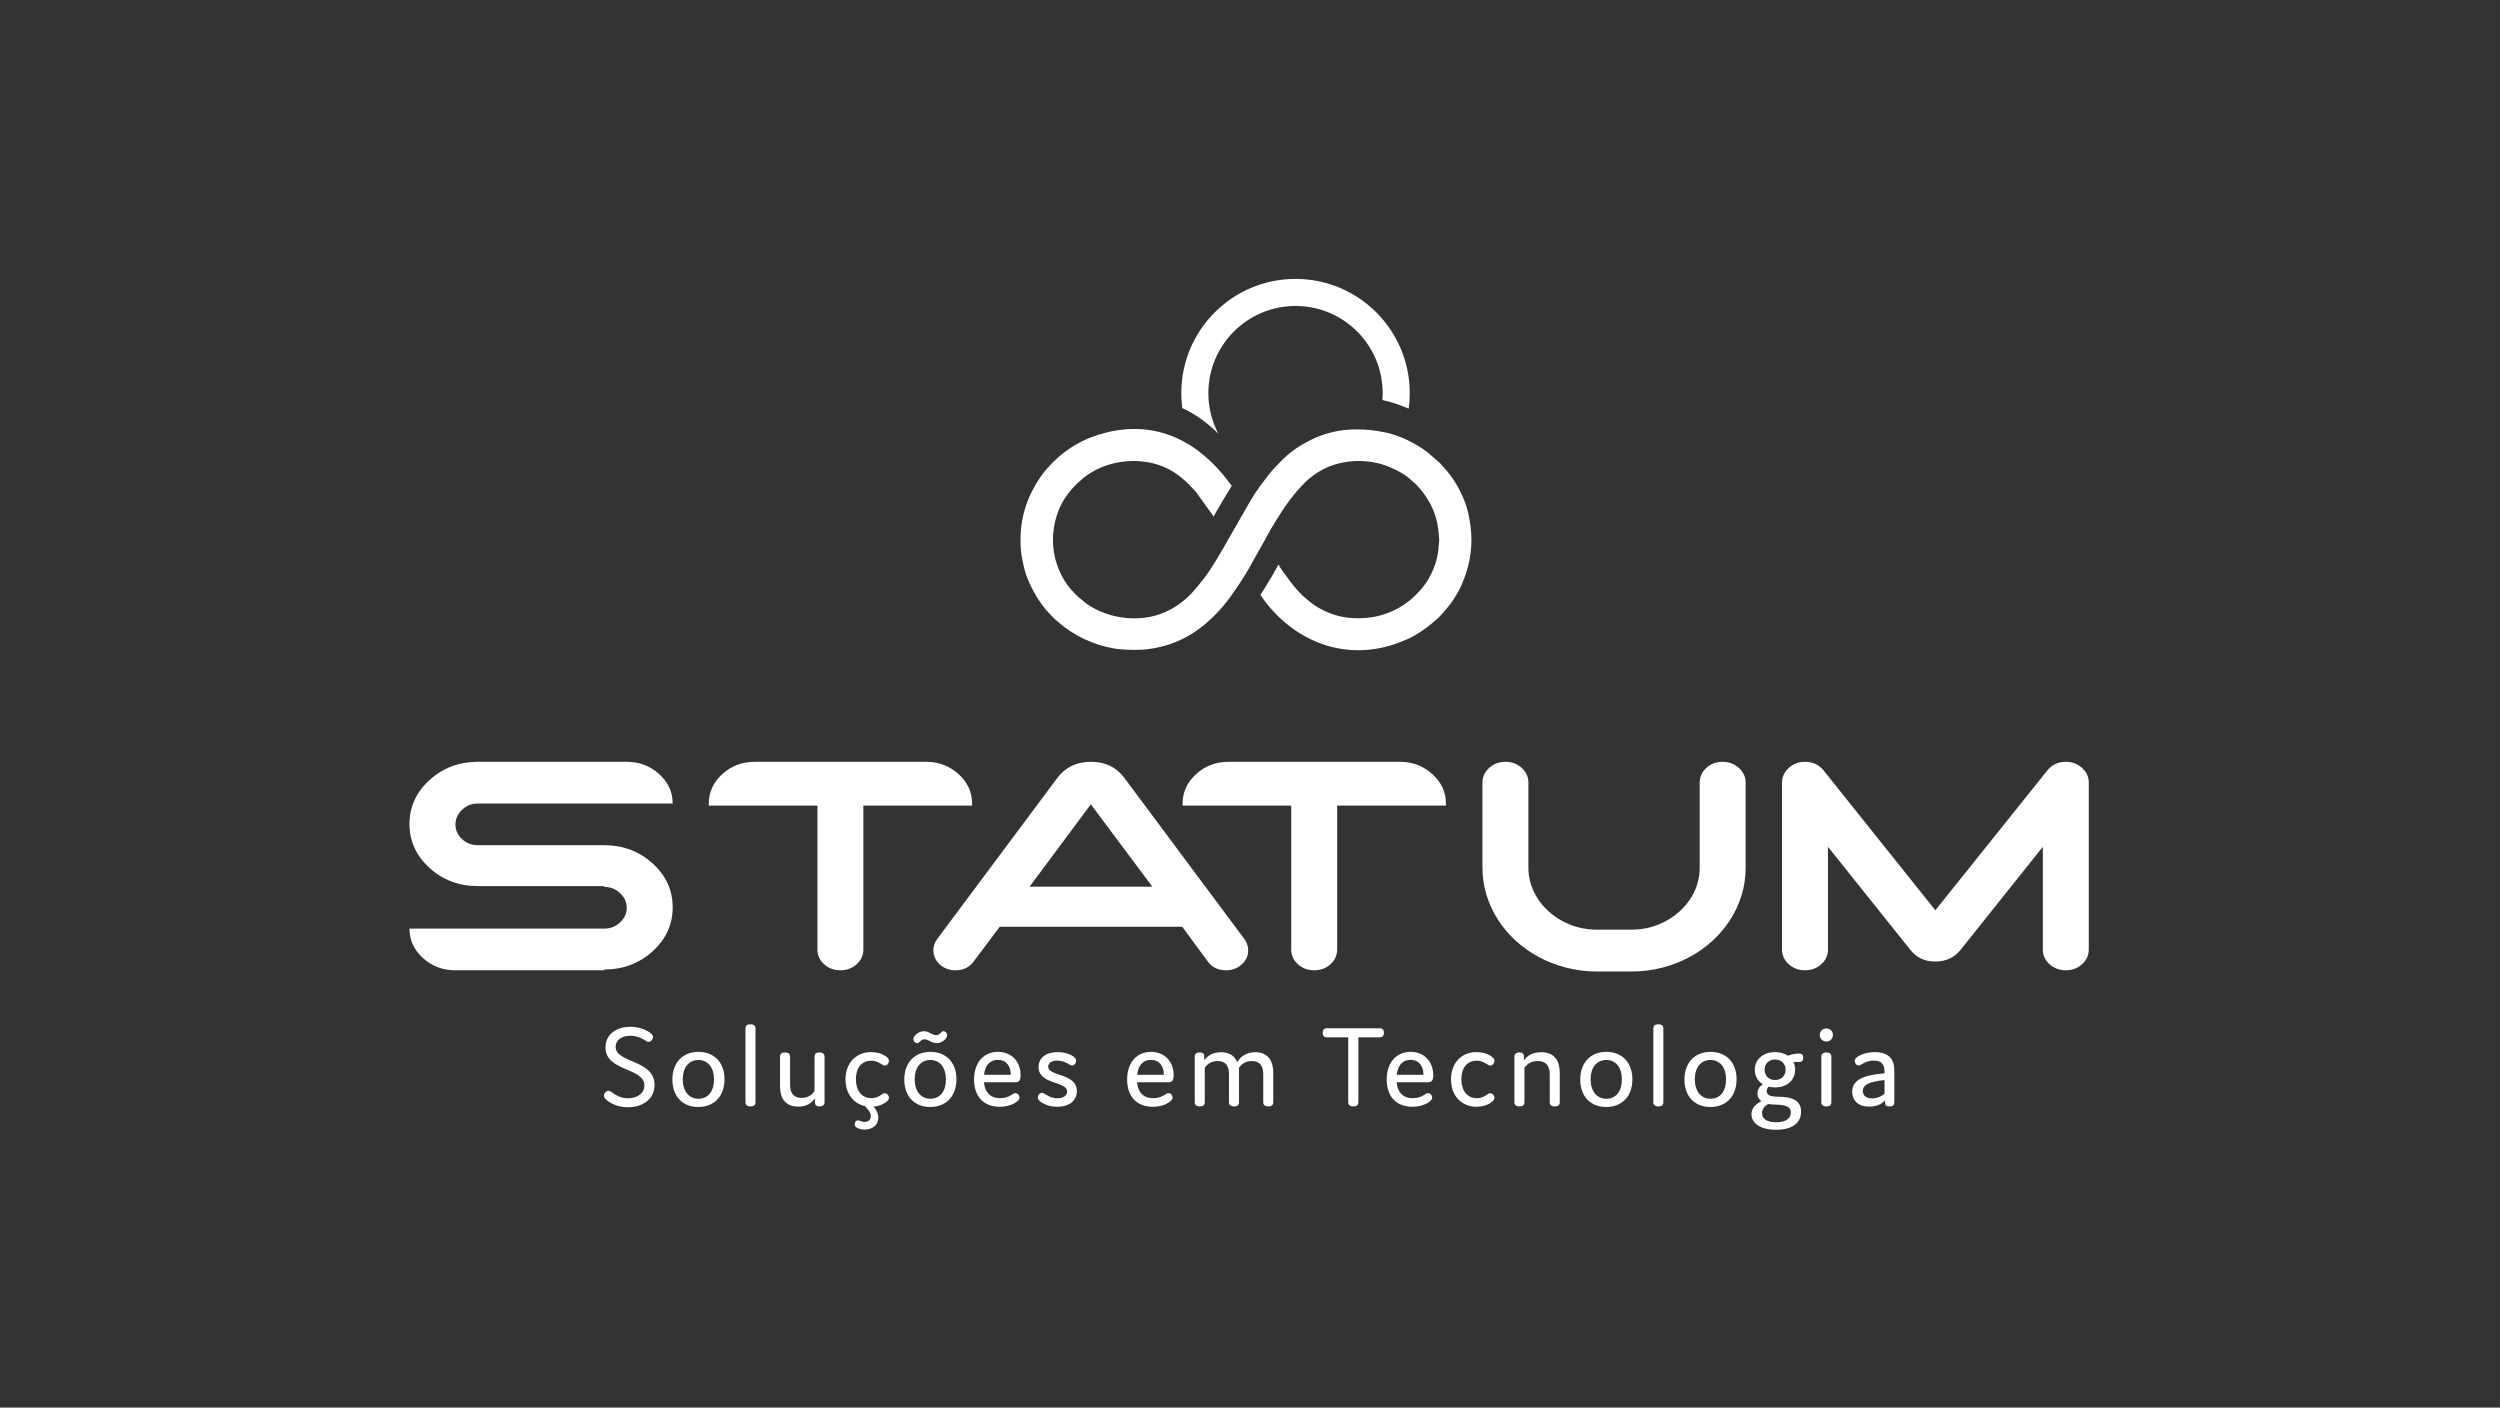
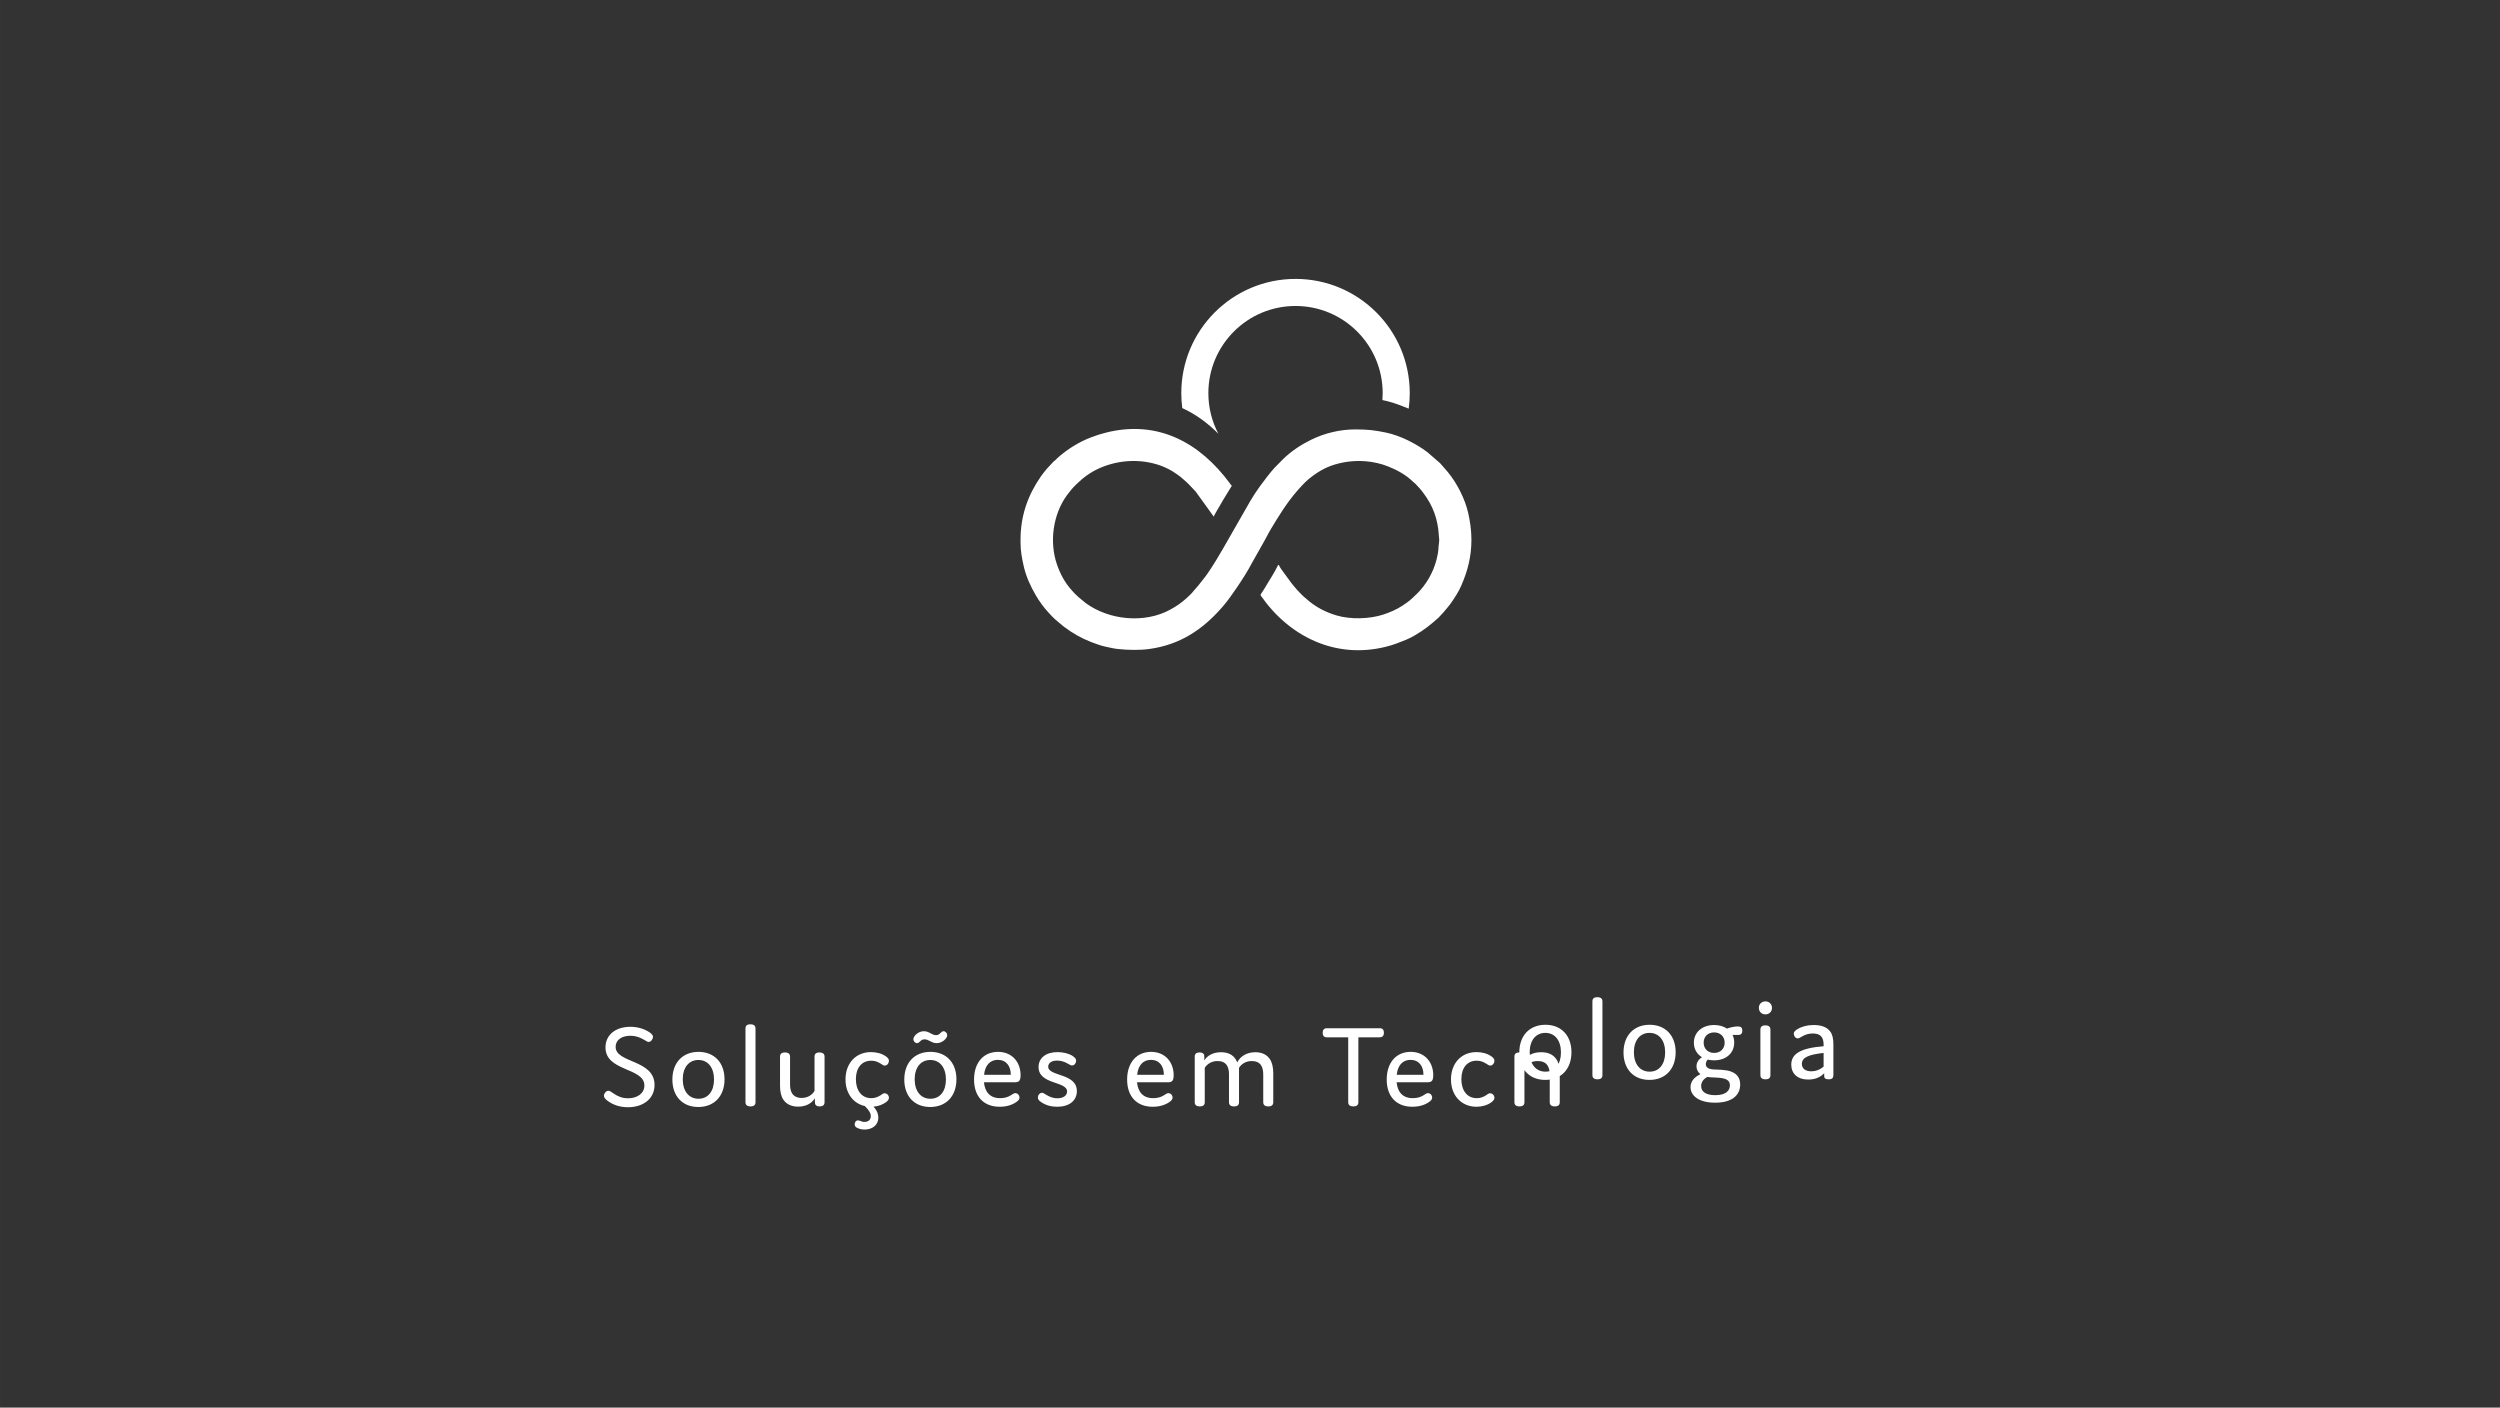
<svg xmlns="http://www.w3.org/2000/svg" xmlns:xlink="http://www.w3.org/1999/xlink" xml:space="preserve" width="162.278mm" height="91.369mm" version="1.1" style="shape-rendering:geometricPrecision; text-rendering:geometricPrecision; image-rendering:optimizeQuality; fill-rule:evenodd; clip-rule:evenodd" viewBox="0 0 16227.78 9136.94">
  <rect x="0" y="0" width="16227.78" height="9136.94" fill="#333333" stroke="none" />
  <defs>
    <style type="text/css">
   
    .fil2 {fill:#fff;fill-rule:nonzero}
    .fil0 {fill:url(#id0)}
    .fil1 {fill:url(#id1);fill-rule:nonzero}
   
  </style>
    <linearGradient id="id0" gradientUnits="userSpaceOnUse" x1="6624.42" y1="3015.53" x2="9551.22" y2="3015.53">
      <stop offset="0" style="stop-opacity:1; stop-color:#fff" />
      <stop offset="1" style="stop-opacity:1; stop-color:#fff" />
    </linearGradient>
    <linearGradient id="id1" gradientUnits="userSpaceOnUse" xlink:href="#id0" x1="2657.99" y1="5625.55" x2="13558.5" y2="5625.55">
  </linearGradient>
  </defs>
  <g id="Camada_x0020_1">
    <g id="_2272140534624">
      <path class="fil0" d="M6624.42 3521.44l0 -16.37 0 -2.04c0,-153.23 46.18,-286.86 132.1,-410.64 12.15,-17.5 25.53,-33.52 39.02,-49.77l42.72 -46.15c4.41,-3.91 6.6,-4.52 11.46,-9.22 4.32,-4.18 7.16,-7.05 11.45,-11.3 4.1,-4.03 6.04,-6.25 10.83,-9.87 6.02,-4.55 6.98,-6.06 12.28,-10.47 57.75,-48.06 124.72,-88.26 195.29,-115.72 33.78,-13.15 66.46,-23.62 102.61,-32.54 337.21,-83.23 607.76,68.69 799.91,328.77 3.83,5.19 9.71,14.34 13.75,17.23 -5.37,7.85 -9.57,15.85 -15.04,24.14l-45.21 74.39c-2.82,4.53 -4.26,7.41 -6.64,11.91 -8.55,16.19 -47.02,76.67 -50.19,89.96l-117.6 -163.06c-29.89,-32.84 -54.2,-58.39 -88.74,-87.03 -5.49,-4.56 -5.76,-6.08 -12.29,-10.47 -10.1,-6.76 -16.9,-12.27 -26.52,-19.05 -120.12,-84.6 -285.64,-101.4 -426.67,-60.58 -66.56,19.26 -122.95,47.91 -174.38,89.14 -4.67,3.74 -6.87,5.22 -11.47,9.23l-35.52 32.73c-22.52,22.02 -41.78,44.81 -60.09,70.04 -91.53,126.07 -114.39,303.86 -65.09,448.1 21.56,63.04 51.65,118.58 94.81,166.96 13.97,15.65 28,31.21 43.94,44.95l47.58 39.35c152.17,112.02 382.72,134.24 548.4,43.59 9.87,-5.4 17.99,-10 27.72,-15.83 35.48,-21.27 69.32,-48.46 98.61,-77.35 4.14,-4.09 7.69,-7.04 11.49,-11.27 31,-34.44 61.38,-71.07 89.7,-108.56 6.43,-8.51 12.03,-16.33 18.08,-25.26 35.66,-52.55 68.74,-106.56 100.09,-161.79l175.62 -306.73c19.15,-31.4 38.49,-62.65 60.4,-92.24 30.99,-41.83 61.61,-83.64 96.54,-122.32l55.39 -56.25c52.77,-51.66 116.03,-93.28 182.75,-125.94 87.7,-42.92 186.73,-66.8 287.11,-66.8 76.97,0 122.86,4.89 196.7,20.26 93.36,19.44 194.17,70.55 269.52,126.96l83.09 72.08 50.97 58.53c58.91,72.04 110.79,173.2 131.25,264.23 11.55,51.37 21.07,110.73 21.07,171.61l0 2.05c0,110.38 -24.1,202.45 -66.29,299.15 -17.24,39.5 -41.56,76.55 -65.81,111.49 -15.05,21.69 -32.64,40.08 -48.89,60.55l-32.84 35.37c-51.01,45.11 -90.3,77.5 -151.61,113.45 -17.36,10.19 -40.67,22.63 -59.24,29.98 -48.73,19.3 -78.8,32.3 -133.07,45.7 -328.68,81.12 -629.53,-69.88 -811.57,-335.79 2.1,-7.67 10.52,-18.07 14.53,-24.64 5.15,-8.39 9.79,-15.38 15.13,-24.05 5.25,-8.52 9.36,-16.05 14.62,-24.55 19.48,-31.49 49.09,-79.69 65.09,-112.2 3.8,-7.72 2.12,-8.86 9.79,-10.87 3.24,11.87 25.58,42.08 33.77,52.85l45.38 61.95c25.04,32.86 53.12,63.82 83.35,92.29 5.16,4.87 7.55,5.55 12.61,10.16 8.17,7.43 14.57,13.38 23.2,20.25 52,41.42 108.7,70.27 173.56,89.94 93.09,28.22 217.53,24.22 306.78,-5.11 43.08,-14.17 83.48,-31.74 120.81,-55.65 9.78,-6.26 16.61,-11.42 25.9,-17.61 26.41,-17.59 48.62,-39.59 70.97,-61.45 60.27,-58.95 106.15,-138.83 127.12,-221.24 17.35,-68.18 9.38,-67.12 16.44,-112.75 2.72,-17.53 -0.11,-25.24 -0.88,-39.71 -5.88,-109.12 -37.14,-197.72 -104.82,-285.99 -6.83,-8.9 -12.36,-15.1 -19.4,-23.98 -7.1,-8.93 -13.44,-12.99 -20.91,-22.49 -7.29,-9.28 -15.54,-13.69 -23.7,-21.81 -44.49,-44.27 -104.77,-76.75 -163.54,-99.73 -44.89,-17.54 -94.5,-28.65 -144.39,-32.59 -77.93,-6.14 -156.62,4.61 -228.97,31.43 -39.47,14.63 -81.31,39.67 -111.7,62.51 -16.03,12.04 -33.25,25.21 -47.56,39.37 -76.44,75.63 -133.46,156.18 -189.84,247.83 -22.39,36.4 -44.83,72.96 -64.34,110.87 -5.54,10.75 -9.75,17.25 -15.28,28l-78.78 139.71c-27.29,52.63 -67.43,114.97 -99.65,162.23 -29.06,42.64 -58.65,85.03 -92.62,124.11 -127.99,147.29 -275.17,245.12 -474.03,272.49 -65.09,8.96 -139.77,6.99 -204.77,0.11 -26.47,-2.79 -51.55,-9.15 -75.45,-14.12 -34.23,-7.12 -67.3,-19.28 -99.26,-31.74 -61.03,-23.8 -118.3,-56.33 -170.25,-95.21 -4.74,-3.55 -7.65,-6.22 -12.81,-9.97l-48.3 -40.68c-15.54,-13.4 -28.87,-29.09 -42.9,-43.93 -31.89,-33.71 -60.76,-74.37 -84.01,-114.13 -33.45,-57.19 -62.76,-121.45 -77.3,-186.14 -10.76,-47.87 -21.07,-96.96 -21.07,-155.25zm1784.95 -1711.04c204.73,0 390.12,83 524.29,217.18 134.17,134.16 217.18,319.55 217.18,524.28 0,34.14 -2.32,67.75 -6.78,100.66 -47.15,-19.08 -88.57,-35.79 -138.42,-48.36 -10.7,-2.7 -21.47,-5.14 -32.29,-7.36 1.17,-14.82 1.78,-29.81 1.78,-44.94 0,-156.23 -63.32,-297.68 -165.7,-400.05 -102.38,-102.38 -243.82,-165.7 -400.06,-165.7 -156.23,0 -297.69,63.32 -400.05,165.7 -102.38,102.37 -165.71,243.82 -165.71,400.05 0,95.06 23.46,184.66 64.88,263.31 -70.44,-70.19 -147.32,-126.52 -234.3,-166.37 -4.14,-31.73 -6.28,-64.08 -6.28,-96.94 0,-204.73 83,-390.12 217.17,-524.28 134.18,-134.19 319.56,-217.18 524.29,-217.18z" />
-       <path class="fil1" d="M13410.24 4945.03c40.79,0 75.56,13.22 104.57,39.65 29.02,26.44 43.69,58.34 43.69,95.68l0 1082.63c0,37.93 -14.67,69.83 -43.69,95.98 -29.01,26.13 -64.07,39.35 -104.87,39.35 -41.67,0 -77,-13.22 -106.02,-39.35 -29.01,-26.15 -43.67,-58.05 -43.67,-95.98l0 -666.3 -535.3 670.63c-40.22,49.41 -94.52,74.13 -162.89,74.13 -67.81,0 -121.26,-24.72 -160.34,-74.13l-536.13 -670.63 0 666.3c0,37.93 -14.38,69.83 -43.4,95.98 -29.02,26.13 -64.35,39.35 -105.73,39.35 -41.37,0 -76.43,-13.22 -105.45,-39.35 -29.03,-26.15 -43.67,-58.05 -43.67,-95.98l0 -1082.63c0,-37.34 14.64,-69.24 43.67,-95.68 29.02,-26.43 64.08,-39.65 105.45,-39.65 50,0 90.22,18.67 120.67,56.03l0.87 0.87 724.62 906.78 726.07 -906.78 0.86 -0.87c29.88,-37.36 70.1,-56.03 120.69,-56.03zm-10308.32 0l966.26 0c81.6,0 151.71,26.43 210.31,79.59 58.62,53.16 87.92,116.94 87.92,191.07l-1264.49 0c-40.23,0 -74.44,13.51 -102.87,40.81 -28.45,27.28 -42.81,59.19 -42.81,95.39 0,36.77 14.36,68.38 42.81,94.8 28.43,26.44 62.64,39.67 102.87,39.67l820.59 0c121.83,0 226.4,39.35 313.46,118.08 87.07,78.74 130.44,173.84 130.44,285.3 0,111.49 -43.37,206.59 -130.44,285.33 -87.06,78.73 -191.63,118.08 -313.46,118.08l0 5.17 -966.27 0c-82.18,0 -152.29,-26.42 -210.6,-79.29 -58.34,-52.86 -87.64,-116.66 -87.64,-191.37l1264.51 0c39.64,0 73.83,-13.49 102.56,-40.22 28.74,-26.72 43.11,-58.32 43.11,-95.11 0,-36.19 -14.37,-67.81 -43.11,-94.8 -28.73,-27.02 -62.92,-40.51 -102.56,-40.51l0 -5.19 -820.59 0c-122.41,0 -226.99,-39.35 -313.76,-118.09 -86.79,-78.71 -130.16,-173.82 -130.16,-285.3 0,-110.9 43.37,-206.01 130.16,-285.02 86.77,-79.02 191.35,-118.39 313.76,-118.39zm2502.29 284.45l0 933.51c0,37.93 -14.66,70.11 -43.67,96.26 -29.02,26.15 -64.36,39.07 -105.73,39.07 -41.1,0 -76.15,-12.92 -105.17,-39.07 -29.02,-26.15 -43.68,-58.33 -43.68,-96.26l0 -933.51 -705.09 0 0 -12.92c0,-74.41 29.32,-138.2 87.64,-191.65 58.34,-53.15 128.45,-79.88 210.61,-79.88l1112.8 0c81.6,0 151.71,26.73 210.34,79.88 58.6,53.45 87.91,117.24 87.91,191.65l0 12.92 -705.96 0zm2472.13 864.56c17.24,23 25.86,47.69 25.86,74.12 0,36.21 -14.07,66.96 -42.23,92.25 -28.16,25.28 -61.78,37.91 -100.85,37.91 -52.3,0 -92.52,-19.54 -120.67,-58.9l-164.63 -223.81 -1184.35 0 -168.09 223.81c-28.17,39.36 -67.8,58.9 -118.95,58.9 -40.23,0 -74.14,-12.63 -102,-37.91 -27.89,-25.29 -41.96,-56.04 -41.96,-92.25 0,-26.43 8.62,-51.12 25.87,-74.12l779.21 -1044.7c52.29,-69.54 124.98,-104.31 218.09,-104.31 93.09,0 165.48,35.05 217.21,105.16l777.49 1043.85zm-995.57 -873.18l-397.37 534.42 796.46 0 -399.09 -534.42zm1598.95 8.62l0 933.51c0,37.93 -14.66,70.11 -43.68,96.26 -29.01,26.15 -64.35,39.07 -105.73,39.07 -41.09,0 -76.15,-12.92 -105.16,-39.07 -29.02,-26.15 -43.67,-58.33 -43.67,-96.26l0 -933.51 -705.1 0 0 -12.92c0,-74.41 29.32,-138.2 87.63,-191.65 58.34,-53.15 128.45,-79.88 210.62,-79.88l1112.81 0c81.6,0 151.71,26.73 210.32,79.88 58.6,53.45 87.93,117.24 87.93,191.65l0 12.92 -705.97 0zm1910.14 1076.6l-223.25 0c-68.39,0 -134.18,-8.03 -197.4,-24.13 -63.21,-16.09 -122.39,-38.79 -177.56,-68.09 -55.17,-29.32 -105.45,-64.66 -150.84,-105.75 -45.42,-41.07 -84.19,-86.49 -116.37,-136.47 -32.19,-49.99 -57.18,-103.72 -75,-161.19 -17.81,-57.47 -26.71,-117.22 -26.71,-179.29l0 -550.8c0,-37.34 14.64,-69.24 43.67,-95.68 29.02,-26.43 64.07,-39.65 105.45,-39.65 41.38,0 76.71,13.22 105.73,39.65 29.02,26.44 43.4,58.34 43.4,95.68l0 550.8c0,55.75 11.77,108.03 35.34,156.88 23.54,48.84 55.45,91.36 95.67,127.85 40.22,36.49 87.35,65.51 141.37,86.77 54.01,21.27 111.76,31.91 173.25,31.91l223.25 0c60.91,0 118.37,-10.64 172.11,-31.91 53.73,-21.26 100.56,-50.28 140.78,-86.77 40.23,-36.49 72.11,-79.01 95.4,-127.85 23.27,-48.85 34.77,-101.13 34.77,-156.88l0 -550.8c0,-37.34 14.35,-69.24 43.08,-95.68 28.74,-26.43 64.07,-39.65 106.04,-39.65 40.22,0 75.27,13.22 104.86,39.65 29.61,26.44 44.24,58.34 44.24,95.68l0 550.8c0,62.07 -8.6,121.82 -26.13,179.29 -17.53,57.47 -42.53,111.2 -74.71,161.19 -32.19,49.98 -70.67,95.4 -115.78,136.47 -45.11,41.09 -95.12,76.43 -150,105.75 -54.88,29.3 -114.07,52 -177.27,68.09 -63.21,16.1 -129.01,24.13 -197.39,24.13z" />
-       <path class="fil2" d="M4182.75 7046.22c0,50.35 -44.93,82.89 -106.12,82.89 -38.72,0 -68.16,-13.17 -96.05,-32.54 -16.26,-10.84 -22.46,-16.26 -31.76,-16.26 -14.72,0 -28.66,17.81 -28.66,32.53 0,11.62 9.3,22.46 25.56,34.08 34.08,24.79 78.24,40.28 130.13,40.28 97.6,0 172.74,-53.45 172.74,-144.85 0,-165.76 -252.52,-140.21 -252.52,-247.1 0,-41.82 35.63,-72.04 96.05,-72.04 34.08,0 61.2,10.08 89.09,26.34 14.7,8.52 21.68,13.95 28.65,13.95 15.49,0 28.66,-18.59 28.66,-33.31 0,-10.84 -8.51,-20.14 -26.34,-31.76 -33.3,-21.69 -77.45,-33.31 -120.06,-33.31 -96.82,0 -161.89,52.68 -161.89,134.01 0,157.24 252.52,129.35 252.52,247.09zm181.72 -38.72c0,107.67 65.08,178.15 168.09,178.15 103.79,0 170.4,-70.48 170.4,-179.7 0,-107.67 -65.83,-178.16 -168.85,-178.16 -103.01,0 -169.64,70.49 -169.64,179.71zm67.4 -1.55c0,-76.69 39.5,-125.49 101.47,-125.49 61.97,0 101.46,48.8 101.46,127.04 0,75.9 -38.72,124.7 -100.69,124.7 -61.97,0 -102.24,-48.8 -102.24,-126.25zm472.18 -329.99c0,-17.81 -10.85,-27.1 -33.31,-27.1 -21.68,0 -31.75,9.29 -31.75,27.1l0 478.7c0,17.82 10.84,27.12 33.3,27.12 21.69,0 31.76,-9.3 31.76,-27.12l0 -478.7zm416.42 505.82c20.92,0 31.76,-9.3 31.76,-27.12l0 -295.89c0,-17.81 -10.84,-27.11 -33.31,-27.11 -21.69,0 -31.76,9.3 -31.76,27.11l0 223.08c-18.58,30.21 -49.57,44.93 -83.65,44.93 -28.66,0 -48.03,-10.06 -60.42,-27.11 -11.62,-16.27 -14.72,-39.51 -14.72,-62.74l0 -178.16c0,-17.81 -10.85,-27.11 -33.31,-27.11 -21.69,0 -31.75,9.3 -31.75,27.11l0 188.22c0,39.51 6.96,69.73 21.68,91.41 20.92,30.21 53.45,44.93 96.05,44.93 48.03,0 86.76,-19.36 108.45,-54.22l0 25.55c0,16.27 8.51,27.12 30.98,27.12l0 0zm421.07 -85.21c-8.52,0 -14.72,5.43 -24.79,12.39 -18.59,12.4 -38.73,19.37 -61.19,19.37 -63.51,0 -99.92,-51.12 -99.92,-123.16 0,-72.81 37.18,-120.06 99.92,-120.06 24.78,0 43.38,7.74 61.19,19.36 12.39,6.98 17.82,12.39 25.56,12.39 17.82,0 27.89,-17.03 27.89,-31.75 0,-9.29 -6.2,-18.6 -19.37,-27.89 -27.88,-20.14 -63.51,-27.88 -97.59,-27.88 -96.82,0 -165,71.26 -165,177.38 0,91.4 51.13,156.47 125.49,172.73 28.66,28.66 38.74,47.25 38.74,65.85 0,24.01 -17.05,37.18 -41.06,37.18 -10.85,0 -20.14,-3.1 -26.34,-6.2 -6.97,-2.33 -11.62,-3.87 -15.49,-3.87 -15.49,0 -21.69,14.71 -21.69,26.33 0,9.3 5.43,17.04 14.72,21.69 12.39,6.97 30.21,11.62 49.57,11.62 48.8,0 89.09,-27.89 89.09,-77.46 0,-24.79 -9.31,-47.25 -30.99,-71.26 29.44,-2.33 58.86,-12.4 80.55,-28.67 10.08,-6.96 19.37,-17.03 19.37,-28.65 0,-14.72 -11.62,-29.44 -28.66,-29.44zm334.32 -377.22c-27.11,0 -44.93,-25.57 -78.23,-25.57 -37.96,0 -68.95,31.76 -68.95,51.9 0,12.39 10.85,25.56 24.02,25.56 7.75,0 13.94,-5.42 19.37,-10.84 7.74,-8.52 16.26,-13.95 29.43,-13.95 27.11,0 44.93,24.79 78.23,24.79 37.96,0 68.94,-31.76 68.94,-51.89 0,-11.62 -10.84,-25.57 -24.01,-25.57 -7.74,0 -13.95,5.42 -19.36,10.85 -7.75,8.52 -15.5,14.72 -29.44,14.72zm-206.05 288.15c0,107.67 65.08,178.15 168.09,178.15 103.8,0 170.41,-70.48 170.41,-179.7 0,-107.67 -65.83,-178.16 -168.86,-178.16 -103.01,0 -169.64,70.49 -169.64,179.71zm67.4 -1.55c0,-76.69 39.5,-125.49 101.47,-125.49 61.97,0 101.47,48.8 101.47,127.04 0,75.9 -38.73,124.7 -100.7,124.7 -61.97,0 -102.24,-48.8 -102.24,-126.25zm652.67 89.84c-7.74,0 -15.49,5.43 -27.11,13.17 -20.91,13.95 -45.7,19.37 -71.26,19.37 -65.06,0 -98.37,-39.5 -104.57,-103.02l197.53 0c25.55,0 40.27,-4.64 40.27,-45.7 0,-87.53 -57.32,-151.82 -146.4,-151.82 -95.28,0 -155.7,71.26 -155.7,179.71 0,109.22 61.97,176.6 165.78,176.6 42.59,0 78.23,-10.07 106.89,-29.44 15.48,-10.07 22.46,-19.36 22.46,-30.2 0,-12.4 -9.29,-28.67 -27.89,-28.67zm-113.08 -216.11c54.99,0 84.43,40.29 84.43,96.83l-173.51 0c6.19,-60.42 37.95,-96.83 89.08,-96.83zm449.72 205.27c0,27.11 -25.56,44.16 -62.74,44.16 -27.88,0 -49.58,-8.53 -73.59,-23.24 -12.39,-6.97 -17.81,-12.4 -25.56,-12.4 -17.81,0 -27.88,17.82 -27.88,30.99 0,10.84 6.97,20.13 22.46,30.2 31.76,20.92 65.07,29.44 103.79,29.44 77.47,0 127.04,-39.51 127.04,-101.47 0,-118.52 -185.9,-93.73 -185.9,-158.79 0,-23.24 20.91,-39.51 57.31,-39.51 24.79,0 47.26,6.97 68.95,19.37 13.94,7.75 20.91,12.39 27.88,12.39 17.82,0 27.11,-17.81 27.11,-30.98 0,-10.84 -6.97,-20.14 -23.24,-30.99 -23.23,-15.49 -61.19,-24.78 -97.6,-24.78 -75.91,0 -123.16,38.72 -123.16,96.82 0,115.42 185.13,90.63 185.13,158.79zm657.01 10.84c-7.74,0 -15.49,5.43 -27.11,13.17 -20.91,13.95 -45.7,19.37 -71.26,19.37 -65.06,0 -98.37,-39.5 -104.56,-103.02l197.51 0c25.56,0 40.28,-4.64 40.28,-45.7 0,-87.53 -57.32,-151.82 -146.4,-151.82 -95.27,0 -155.69,71.26 -155.69,179.71 0,109.22 61.97,176.6 165.76,176.6 42.6,0 78.24,-10.07 106.9,-29.44 15.48,-10.07 22.46,-19.36 22.46,-30.2 0,-12.4 -9.3,-28.67 -27.89,-28.67zm-113.09 -216.11c55,0 84.43,40.29 84.43,96.83l-173.49 0c6.19,-60.42 37.94,-96.83 89.06,-96.83zm316.5 -48.02c-21.68,0 -31.75,9.3 -31.75,27.11l0 295.89c0,17.82 10.84,27.12 33.3,27.12 21.69,0 31.76,-9.3 31.76,-27.12l0 -223.08c15.49,-25.56 44.92,-44.15 82.88,-44.15 27.11,0 47.25,8.52 59.64,26.34 10.07,14.71 14.72,34.08 14.72,57.32l0 183.57c0,17.82 10.84,27.12 33.31,27.12 21.69,0 31.76,-9.3 31.76,-27.12l0 -223.08c16.26,-26.33 44.93,-44.15 82.88,-44.15 27.11,0 47.25,8.52 59.65,26.34 11.61,16.26 14.72,39.5 14.72,62.74l0 178.15c0,17.82 10.84,27.12 33.3,27.12 21.69,0 31.76,-9.3 31.76,-27.12l0 -188.22c0,-39.51 -7.75,-70.49 -22.47,-92.17 -20.13,-29.44 -52.67,-44.16 -93.72,-44.16 -55.78,0 -97.6,26.34 -117.74,65.84 -16.27,-41.83 -50.35,-65.84 -104.57,-65.84 -52.67,0 -90.63,22.47 -109.22,53.45l0 -24.79c0.77,-16.27 -7.75,-27.11 -30.21,-27.11l0 0zm1030.38 -98.37l138.64 0c17.83,0 27.12,-10.08 27.12,-29.44 0,-20.13 -9.29,-29.44 -27.12,-29.44l-343.14 0c-17.82,0 -27.11,10.08 -27.11,29.44 0,20.14 9.29,29.44 27.11,29.44l138.65 0 0 421.37c0,17.82 10.84,27.12 33.31,27.12 22.47,0 32.54,-9.3 32.54,-27.12l0 -421.37zm451.27 362.5c-7.74,0 -15.49,5.43 -27.11,13.17 -20.91,13.95 -45.7,19.37 -71.26,19.37 -65.06,0 -98.38,-39.5 -104.57,-103.02l197.52 0c25.56,0 40.28,-4.64 40.28,-45.7 0,-87.53 -57.32,-151.82 -146.4,-151.82 -95.28,0 -155.7,71.26 -155.7,179.71 0,109.22 61.97,176.6 165.77,176.6 42.6,0 78.24,-10.07 106.9,-29.44 15.48,-10.07 22.46,-19.36 22.46,-30.2 0,-12.4 -9.3,-28.67 -27.89,-28.67zm-113.09 -216.11c55,0 84.43,40.29 84.43,96.83l-173.5 0c6.19,-60.42 37.95,-96.83 89.07,-96.83zm330.45 125.49c0,-72.81 37.18,-120.06 99.92,-120.06 24.78,0 43.38,7.74 61.19,19.36 12.39,6.98 17.82,12.39 25.56,12.39 17.82,0 27.89,-17.03 27.89,-31.75 0,-9.29 -6.2,-18.6 -19.36,-27.89 -27.89,-20.14 -63.52,-27.88 -97.6,-27.88 -96.82,0 -165,71.26 -165,177.38 0,106.9 69.72,177.38 165.77,177.38 34.86,0 71.27,-10.07 96.83,-29.44 10.07,-6.96 19.36,-17.03 19.36,-28.65 0,-14.72 -11.62,-29.44 -28.66,-29.44 -8.52,0 -14.72,5.43 -24.79,12.39 -18.59,12.4 -38.72,19.37 -61.19,19.37 -63.51,0 -99.92,-51.12 -99.92,-123.16zm376.14 -173.51c-21.68,0 -31.75,9.3 -31.75,27.11l0 295.89c0,17.82 10.84,27.12 33.3,27.12 21.69,0 31.76,-9.3 31.76,-27.12l0 -223.08c16.27,-24.78 44.93,-44.15 85.98,-44.15 28.66,0 49.57,8.52 62.74,27.11 11.62,16.27 15.5,38.73 15.5,61.97l0 178.15c0,17.82 10.84,27.12 33.3,27.12 21.69,0 31.76,-9.3 31.76,-27.12l0 -188.22c0,-39.51 -7.74,-70.49 -22.46,-91.4 -20.14,-28.66 -50.35,-44.93 -99.15,-44.93 -52.67,0 -90.63,21.69 -110.76,53.45l0 -24.79c0.77,-16.27 -7.76,-27.11 -30.22,-27.11l0 0zm395.5 175.84c0,107.67 65.08,178.15 168.09,178.15 103.8,0 170.41,-70.48 170.41,-179.7 0,-107.67 -65.83,-178.16 -168.86,-178.16 -103.01,0 -169.64,70.49 -169.64,179.71zm67.4 -1.55c0,-76.69 39.5,-125.49 101.47,-125.49 61.97,0 101.47,48.8 101.47,127.04 0,75.9 -38.73,124.7 -100.7,124.7 -61.97,0 -102.24,-48.8 -102.24,-126.25zm472.19 -329.99c0,-17.81 -10.85,-27.1 -33.31,-27.1 -21.68,0 -31.75,9.29 -31.75,27.1l0 478.7c0,17.82 10.84,27.12 33.3,27.12 21.69,0 31.76,-9.3 31.76,-27.12l0 -478.7zm136.79 331.54c0,107.67 65.07,178.15 168.09,178.15 103.79,0 170.41,-70.48 170.41,-179.7 0,-107.67 -65.84,-178.16 -168.86,-178.16 -103.02,0 -169.64,70.49 -169.64,179.71zm67.39 -1.55c0,-76.69 39.51,-125.49 101.48,-125.49 61.96,0 101.46,48.8 101.46,127.04 0,75.9 -38.73,124.7 -100.69,124.7 -61.97,0 -102.25,-48.8 -102.25,-126.25zm703.8 -140.21c0,-18.59 -8.52,-27.11 -28.65,-27.11 -21.7,0 -47.25,5.42 -71.27,13.95 -21.69,-14.72 -50.35,-23.24 -82.89,-23.24 -77.45,0 -131.68,47.25 -131.68,114.64 0,41.05 19.37,74.36 52.68,94.5 -23.24,14.72 -35.63,34.85 -35.63,58.87 0,20.14 8.52,37.95 25.56,51.12 -42.61,20.14 -64.29,48.8 -64.29,84.43 0,54.99 53.45,100.7 159.57,100.7 108.44,0 162.66,-47.25 162.66,-117.74 0,-34.86 -13.94,-60.42 -41.05,-75.91 -28.67,-16.27 -61.2,-20.14 -121.61,-21.69 -38.74,-0.77 -60.42,-10.85 -60.42,-34.86 0,-10.84 3.87,-20.14 12.39,-29.43 13.17,3.1 27.11,4.64 41.82,4.64 77.47,0 130.14,-46.47 130.14,-115.41 0,-18.58 -3.87,-34.85 -10.84,-49.57l37.95 0c17.04,0 25.56,-9.3 25.56,-27.89zm-182.81 144.85c-40.27,0 -68.16,-27.11 -68.16,-66.61 0,-39.51 27.89,-66.62 68.16,-66.62 40.29,0 68.17,27.11 68.17,66.62 0,39.5 -27.88,66.61 -68.17,66.61l0 0zm5.43 159.57c72.04,2.32 96.83,16.27 96.83,51.12 0,36.41 -29.44,63.52 -95.28,63.52 -63.52,0 -91.41,-24.78 -91.41,-58.87 0,-24.01 13.17,-44.93 40.29,-59.65 10.06,2.33 27.11,3.1 49.57,3.88l0 0zm369.95 -452.36c0,-24.02 -17.82,-41.84 -42.6,-41.84 -24.79,0 -42.61,17.82 -42.61,41.84 0,24.79 17.82,42.6 42.61,42.6 24.78,0 42.6,-17.81 42.6,-42.6zm-10.07 140.97c0,-17.81 -10.85,-27.11 -33.31,-27.11 -21.69,0 -31.76,9.3 -31.76,27.11l0 295.89c0,17.82 10.84,27.12 33.31,27.12 21.69,0 31.76,-9.3 31.76,-27.12l0 -295.89zm345.15 98.38l0 10.06c-148.72,11.62 -209.91,48.8 -209.91,119.29 0,58.09 40.28,96.83 109.99,96.83 43.38,0 78.24,-13.95 103.8,-41.06l0 18.59c0,14.72 9.29,20.92 28.65,20.92 23.24,0 30.99,-9.3 30.99,-27.89l0 -198.29c0,-37.96 -6.2,-65.85 -20.91,-84.44 -20.14,-27.88 -57.33,-41.82 -106.9,-41.82 -40.27,0 -76.68,9.29 -106.12,27.11 -16.26,10.06 -23.24,19.37 -23.24,28.66 0,13.17 9.3,30.98 26.34,30.98 8.52,0 14.72,-5.42 27.12,-12.39 21.68,-12.4 43.37,-19.37 69.71,-19.37 51.12,0 70.48,24.79 70.48,72.82zm0 53.44l0 89.08c-24.01,20.14 -51.12,30.21 -79,30.21 -43.38,0 -61.97,-20.92 -61.97,-48.03 0,-42.6 44.15,-60.41 140.97,-71.26z" />
+       <path class="fil2" d="M4182.75 7046.22c0,50.35 -44.93,82.89 -106.12,82.89 -38.72,0 -68.16,-13.17 -96.05,-32.54 -16.26,-10.84 -22.46,-16.26 -31.76,-16.26 -14.72,0 -28.66,17.81 -28.66,32.53 0,11.62 9.3,22.46 25.56,34.08 34.08,24.79 78.24,40.28 130.13,40.28 97.6,0 172.74,-53.45 172.74,-144.85 0,-165.76 -252.52,-140.21 -252.52,-247.1 0,-41.82 35.63,-72.04 96.05,-72.04 34.08,0 61.2,10.08 89.09,26.34 14.7,8.52 21.68,13.95 28.65,13.95 15.49,0 28.66,-18.59 28.66,-33.31 0,-10.84 -8.51,-20.14 -26.34,-31.76 -33.3,-21.69 -77.45,-33.31 -120.06,-33.31 -96.82,0 -161.89,52.68 -161.89,134.01 0,157.24 252.52,129.35 252.52,247.09zm181.72 -38.72c0,107.67 65.08,178.15 168.09,178.15 103.79,0 170.4,-70.48 170.4,-179.7 0,-107.67 -65.83,-178.16 -168.85,-178.16 -103.01,0 -169.64,70.49 -169.64,179.71zm67.4 -1.55c0,-76.69 39.5,-125.49 101.47,-125.49 61.97,0 101.46,48.8 101.46,127.04 0,75.9 -38.72,124.7 -100.69,124.7 -61.97,0 -102.24,-48.8 -102.24,-126.25zm472.18 -329.99c0,-17.81 -10.85,-27.1 -33.31,-27.1 -21.68,0 -31.75,9.29 -31.75,27.1l0 478.7c0,17.82 10.84,27.12 33.3,27.12 21.69,0 31.76,-9.3 31.76,-27.12l0 -478.7zm416.42 505.82c20.92,0 31.76,-9.3 31.76,-27.12l0 -295.89c0,-17.81 -10.84,-27.11 -33.31,-27.11 -21.69,0 -31.76,9.3 -31.76,27.11l0 223.08c-18.58,30.21 -49.57,44.93 -83.65,44.93 -28.66,0 -48.03,-10.06 -60.42,-27.11 -11.62,-16.27 -14.72,-39.51 -14.72,-62.74l0 -178.16c0,-17.81 -10.85,-27.11 -33.31,-27.11 -21.69,0 -31.75,9.3 -31.75,27.11l0 188.22c0,39.51 6.96,69.73 21.68,91.41 20.92,30.21 53.45,44.93 96.05,44.93 48.03,0 86.76,-19.36 108.45,-54.22l0 25.55c0,16.27 8.51,27.12 30.98,27.12l0 0zm421.07 -85.21c-8.52,0 -14.72,5.43 -24.79,12.39 -18.59,12.4 -38.73,19.37 -61.19,19.37 -63.51,0 -99.92,-51.12 -99.92,-123.16 0,-72.81 37.18,-120.06 99.92,-120.06 24.78,0 43.38,7.74 61.19,19.36 12.39,6.98 17.82,12.39 25.56,12.39 17.82,0 27.89,-17.03 27.89,-31.75 0,-9.29 -6.2,-18.6 -19.37,-27.89 -27.88,-20.14 -63.51,-27.88 -97.59,-27.88 -96.82,0 -165,71.26 -165,177.38 0,91.4 51.13,156.47 125.49,172.73 28.66,28.66 38.74,47.25 38.74,65.85 0,24.01 -17.05,37.18 -41.06,37.18 -10.85,0 -20.14,-3.1 -26.34,-6.2 -6.97,-2.33 -11.62,-3.87 -15.49,-3.87 -15.49,0 -21.69,14.71 -21.69,26.33 0,9.3 5.43,17.04 14.72,21.69 12.39,6.97 30.21,11.62 49.57,11.62 48.8,0 89.09,-27.89 89.09,-77.46 0,-24.79 -9.31,-47.25 -30.99,-71.26 29.44,-2.33 58.86,-12.4 80.55,-28.67 10.08,-6.96 19.37,-17.03 19.37,-28.65 0,-14.72 -11.62,-29.44 -28.66,-29.44zm334.32 -377.22c-27.11,0 -44.93,-25.57 -78.23,-25.57 -37.96,0 -68.95,31.76 -68.95,51.9 0,12.39 10.85,25.56 24.02,25.56 7.75,0 13.94,-5.42 19.37,-10.84 7.74,-8.52 16.26,-13.95 29.43,-13.95 27.11,0 44.93,24.79 78.23,24.79 37.96,0 68.94,-31.76 68.94,-51.89 0,-11.62 -10.84,-25.57 -24.01,-25.57 -7.74,0 -13.95,5.42 -19.36,10.85 -7.75,8.52 -15.5,14.72 -29.44,14.72zm-206.05 288.15c0,107.67 65.08,178.15 168.09,178.15 103.8,0 170.41,-70.48 170.41,-179.7 0,-107.67 -65.83,-178.16 -168.86,-178.16 -103.01,0 -169.64,70.49 -169.64,179.71zm67.4 -1.55c0,-76.69 39.5,-125.49 101.47,-125.49 61.97,0 101.47,48.8 101.47,127.04 0,75.9 -38.73,124.7 -100.7,124.7 -61.97,0 -102.24,-48.8 -102.24,-126.25zm652.67 89.84c-7.74,0 -15.49,5.43 -27.11,13.17 -20.91,13.95 -45.7,19.37 -71.26,19.37 -65.06,0 -98.37,-39.5 -104.57,-103.02l197.53 0c25.55,0 40.27,-4.64 40.27,-45.7 0,-87.53 -57.32,-151.82 -146.4,-151.82 -95.28,0 -155.7,71.26 -155.7,179.71 0,109.22 61.97,176.6 165.78,176.6 42.59,0 78.23,-10.07 106.89,-29.44 15.48,-10.07 22.46,-19.36 22.46,-30.2 0,-12.4 -9.29,-28.67 -27.89,-28.67zm-113.08 -216.11c54.99,0 84.43,40.29 84.43,96.83l-173.51 0c6.19,-60.42 37.95,-96.83 89.08,-96.83zm449.72 205.27c0,27.11 -25.56,44.16 -62.74,44.16 -27.88,0 -49.58,-8.53 -73.59,-23.24 -12.39,-6.97 -17.81,-12.4 -25.56,-12.4 -17.81,0 -27.88,17.82 -27.88,30.99 0,10.84 6.97,20.13 22.46,30.2 31.76,20.92 65.07,29.44 103.79,29.44 77.47,0 127.04,-39.51 127.04,-101.47 0,-118.52 -185.9,-93.73 -185.9,-158.79 0,-23.24 20.91,-39.51 57.31,-39.51 24.79,0 47.26,6.97 68.95,19.37 13.94,7.75 20.91,12.39 27.88,12.39 17.82,0 27.11,-17.81 27.11,-30.98 0,-10.84 -6.97,-20.14 -23.24,-30.99 -23.23,-15.49 -61.19,-24.78 -97.6,-24.78 -75.91,0 -123.16,38.72 -123.16,96.82 0,115.42 185.13,90.63 185.13,158.79zm657.01 10.84c-7.74,0 -15.49,5.43 -27.11,13.17 -20.91,13.95 -45.7,19.37 -71.26,19.37 -65.06,0 -98.37,-39.5 -104.56,-103.02l197.51 0c25.56,0 40.28,-4.64 40.28,-45.7 0,-87.53 -57.32,-151.82 -146.4,-151.82 -95.27,0 -155.69,71.26 -155.69,179.71 0,109.22 61.97,176.6 165.76,176.6 42.6,0 78.24,-10.07 106.9,-29.44 15.48,-10.07 22.46,-19.36 22.46,-30.2 0,-12.4 -9.3,-28.67 -27.89,-28.67zm-113.09 -216.11c55,0 84.43,40.29 84.43,96.83l-173.49 0c6.19,-60.42 37.94,-96.83 89.06,-96.83zm316.5 -48.02c-21.68,0 -31.75,9.3 -31.75,27.11l0 295.89c0,17.82 10.84,27.12 33.3,27.12 21.69,0 31.76,-9.3 31.76,-27.12l0 -223.08c15.49,-25.56 44.92,-44.15 82.88,-44.15 27.11,0 47.25,8.52 59.64,26.34 10.07,14.71 14.72,34.08 14.72,57.32l0 183.57c0,17.82 10.84,27.12 33.31,27.12 21.69,0 31.76,-9.3 31.76,-27.12l0 -223.08c16.26,-26.33 44.93,-44.15 82.88,-44.15 27.11,0 47.25,8.52 59.65,26.34 11.61,16.26 14.72,39.5 14.72,62.74l0 178.15c0,17.82 10.84,27.12 33.3,27.12 21.69,0 31.76,-9.3 31.76,-27.12l0 -188.22c0,-39.51 -7.75,-70.49 -22.47,-92.17 -20.13,-29.44 -52.67,-44.16 -93.72,-44.16 -55.78,0 -97.6,26.34 -117.74,65.84 -16.27,-41.83 -50.35,-65.84 -104.57,-65.84 -52.67,0 -90.63,22.47 -109.22,53.45l0 -24.79c0.77,-16.27 -7.75,-27.11 -30.21,-27.11l0 0zm1030.38 -98.37l138.64 0c17.83,0 27.12,-10.08 27.12,-29.44 0,-20.13 -9.29,-29.44 -27.12,-29.44l-343.14 0c-17.82,0 -27.11,10.08 -27.11,29.44 0,20.14 9.29,29.44 27.11,29.44l138.65 0 0 421.37c0,17.82 10.84,27.12 33.31,27.12 22.47,0 32.54,-9.3 32.54,-27.12l0 -421.37zm451.27 362.5c-7.74,0 -15.49,5.43 -27.11,13.17 -20.91,13.95 -45.7,19.37 -71.26,19.37 -65.06,0 -98.38,-39.5 -104.57,-103.02l197.52 0c25.56,0 40.28,-4.64 40.28,-45.7 0,-87.53 -57.32,-151.82 -146.4,-151.82 -95.28,0 -155.7,71.26 -155.7,179.71 0,109.22 61.97,176.6 165.77,176.6 42.6,0 78.24,-10.07 106.9,-29.44 15.48,-10.07 22.46,-19.36 22.46,-30.2 0,-12.4 -9.3,-28.67 -27.89,-28.67zm-113.09 -216.11c55,0 84.43,40.29 84.43,96.83l-173.5 0c6.19,-60.42 37.95,-96.83 89.07,-96.83zm330.45 125.49c0,-72.81 37.18,-120.06 99.92,-120.06 24.78,0 43.38,7.74 61.19,19.36 12.39,6.98 17.82,12.39 25.56,12.39 17.82,0 27.89,-17.03 27.89,-31.75 0,-9.29 -6.2,-18.6 -19.36,-27.89 -27.89,-20.14 -63.52,-27.88 -97.6,-27.88 -96.82,0 -165,71.26 -165,177.38 0,106.9 69.72,177.38 165.77,177.38 34.86,0 71.27,-10.07 96.83,-29.44 10.07,-6.96 19.36,-17.03 19.36,-28.65 0,-14.72 -11.62,-29.44 -28.66,-29.44 -8.52,0 -14.72,5.43 -24.79,12.39 -18.59,12.4 -38.72,19.37 -61.19,19.37 -63.51,0 -99.92,-51.12 -99.92,-123.16zm376.14 -173.51c-21.68,0 -31.75,9.3 -31.75,27.11l0 295.89c0,17.82 10.84,27.12 33.3,27.12 21.69,0 31.76,-9.3 31.76,-27.12l0 -223.08c16.27,-24.78 44.93,-44.15 85.98,-44.15 28.66,0 49.57,8.52 62.74,27.11 11.62,16.27 15.5,38.73 15.5,61.97l0 178.15c0,17.82 10.84,27.12 33.3,27.12 21.69,0 31.76,-9.3 31.76,-27.12l0 -188.22c0,-39.51 -7.74,-70.49 -22.46,-91.4 -20.14,-28.66 -50.35,-44.93 -99.15,-44.93 -52.67,0 -90.63,21.69 -110.76,53.45l0 -24.79c0.77,-16.27 -7.76,-27.11 -30.22,-27.11l0 0zc0,107.67 65.08,178.15 168.09,178.15 103.8,0 170.41,-70.48 170.41,-179.7 0,-107.67 -65.83,-178.16 -168.86,-178.16 -103.01,0 -169.64,70.49 -169.64,179.71zm67.4 -1.55c0,-76.69 39.5,-125.49 101.47,-125.49 61.97,0 101.47,48.8 101.47,127.04 0,75.9 -38.73,124.7 -100.7,124.7 -61.97,0 -102.24,-48.8 -102.24,-126.25zm472.19 -329.99c0,-17.81 -10.85,-27.1 -33.31,-27.1 -21.68,0 -31.75,9.29 -31.75,27.1l0 478.7c0,17.82 10.84,27.12 33.3,27.12 21.69,0 31.76,-9.3 31.76,-27.12l0 -478.7zm136.79 331.54c0,107.67 65.07,178.15 168.09,178.15 103.79,0 170.41,-70.48 170.41,-179.7 0,-107.67 -65.84,-178.16 -168.86,-178.16 -103.02,0 -169.64,70.49 -169.64,179.71zm67.39 -1.55c0,-76.69 39.51,-125.49 101.48,-125.49 61.96,0 101.46,48.8 101.46,127.04 0,75.9 -38.73,124.7 -100.69,124.7 -61.97,0 -102.25,-48.8 -102.25,-126.25zm703.8 -140.21c0,-18.59 -8.52,-27.11 -28.65,-27.11 -21.7,0 -47.25,5.42 -71.27,13.95 -21.69,-14.72 -50.35,-23.24 -82.89,-23.24 -77.45,0 -131.68,47.25 -131.68,114.64 0,41.05 19.37,74.36 52.68,94.5 -23.24,14.72 -35.63,34.85 -35.63,58.87 0,20.14 8.52,37.95 25.56,51.12 -42.61,20.14 -64.29,48.8 -64.29,84.43 0,54.99 53.45,100.7 159.57,100.7 108.44,0 162.66,-47.25 162.66,-117.74 0,-34.86 -13.94,-60.42 -41.05,-75.91 -28.67,-16.27 -61.2,-20.14 -121.61,-21.69 -38.74,-0.77 -60.42,-10.85 -60.42,-34.86 0,-10.84 3.87,-20.14 12.39,-29.43 13.17,3.1 27.11,4.64 41.82,4.64 77.47,0 130.14,-46.47 130.14,-115.41 0,-18.58 -3.87,-34.85 -10.84,-49.57l37.95 0c17.04,0 25.56,-9.3 25.56,-27.89zm-182.81 144.85c-40.27,0 -68.16,-27.11 -68.16,-66.61 0,-39.51 27.89,-66.62 68.16,-66.62 40.29,0 68.17,27.11 68.17,66.62 0,39.5 -27.88,66.61 -68.17,66.61l0 0zm5.43 159.57c72.04,2.32 96.83,16.27 96.83,51.12 0,36.41 -29.44,63.52 -95.28,63.52 -63.52,0 -91.41,-24.78 -91.41,-58.87 0,-24.01 13.17,-44.93 40.29,-59.65 10.06,2.33 27.11,3.1 49.57,3.88l0 0zm369.95 -452.36c0,-24.02 -17.82,-41.84 -42.6,-41.84 -24.79,0 -42.61,17.82 -42.61,41.84 0,24.79 17.82,42.6 42.61,42.6 24.78,0 42.6,-17.81 42.6,-42.6zm-10.07 140.97c0,-17.81 -10.85,-27.11 -33.31,-27.11 -21.69,0 -31.76,9.3 -31.76,27.11l0 295.89c0,17.82 10.84,27.12 33.31,27.12 21.69,0 31.76,-9.3 31.76,-27.12l0 -295.89zm345.15 98.38l0 10.06c-148.72,11.62 -209.91,48.8 -209.91,119.29 0,58.09 40.28,96.83 109.99,96.83 43.38,0 78.24,-13.95 103.8,-41.06l0 18.59c0,14.72 9.29,20.92 28.65,20.92 23.24,0 30.99,-9.3 30.99,-27.89l0 -198.29c0,-37.96 -6.2,-65.85 -20.91,-84.44 -20.14,-27.88 -57.33,-41.82 -106.9,-41.82 -40.27,0 -76.68,9.29 -106.12,27.11 -16.26,10.06 -23.24,19.37 -23.24,28.66 0,13.17 9.3,30.98 26.34,30.98 8.52,0 14.72,-5.42 27.12,-12.39 21.68,-12.4 43.37,-19.37 69.71,-19.37 51.12,0 70.48,24.79 70.48,72.82zm0 53.44l0 89.08c-24.01,20.14 -51.12,30.21 -79,30.21 -43.38,0 -61.97,-20.92 -61.97,-48.03 0,-42.6 44.15,-60.41 140.97,-71.26z" />
    </g>
  </g>
</svg>